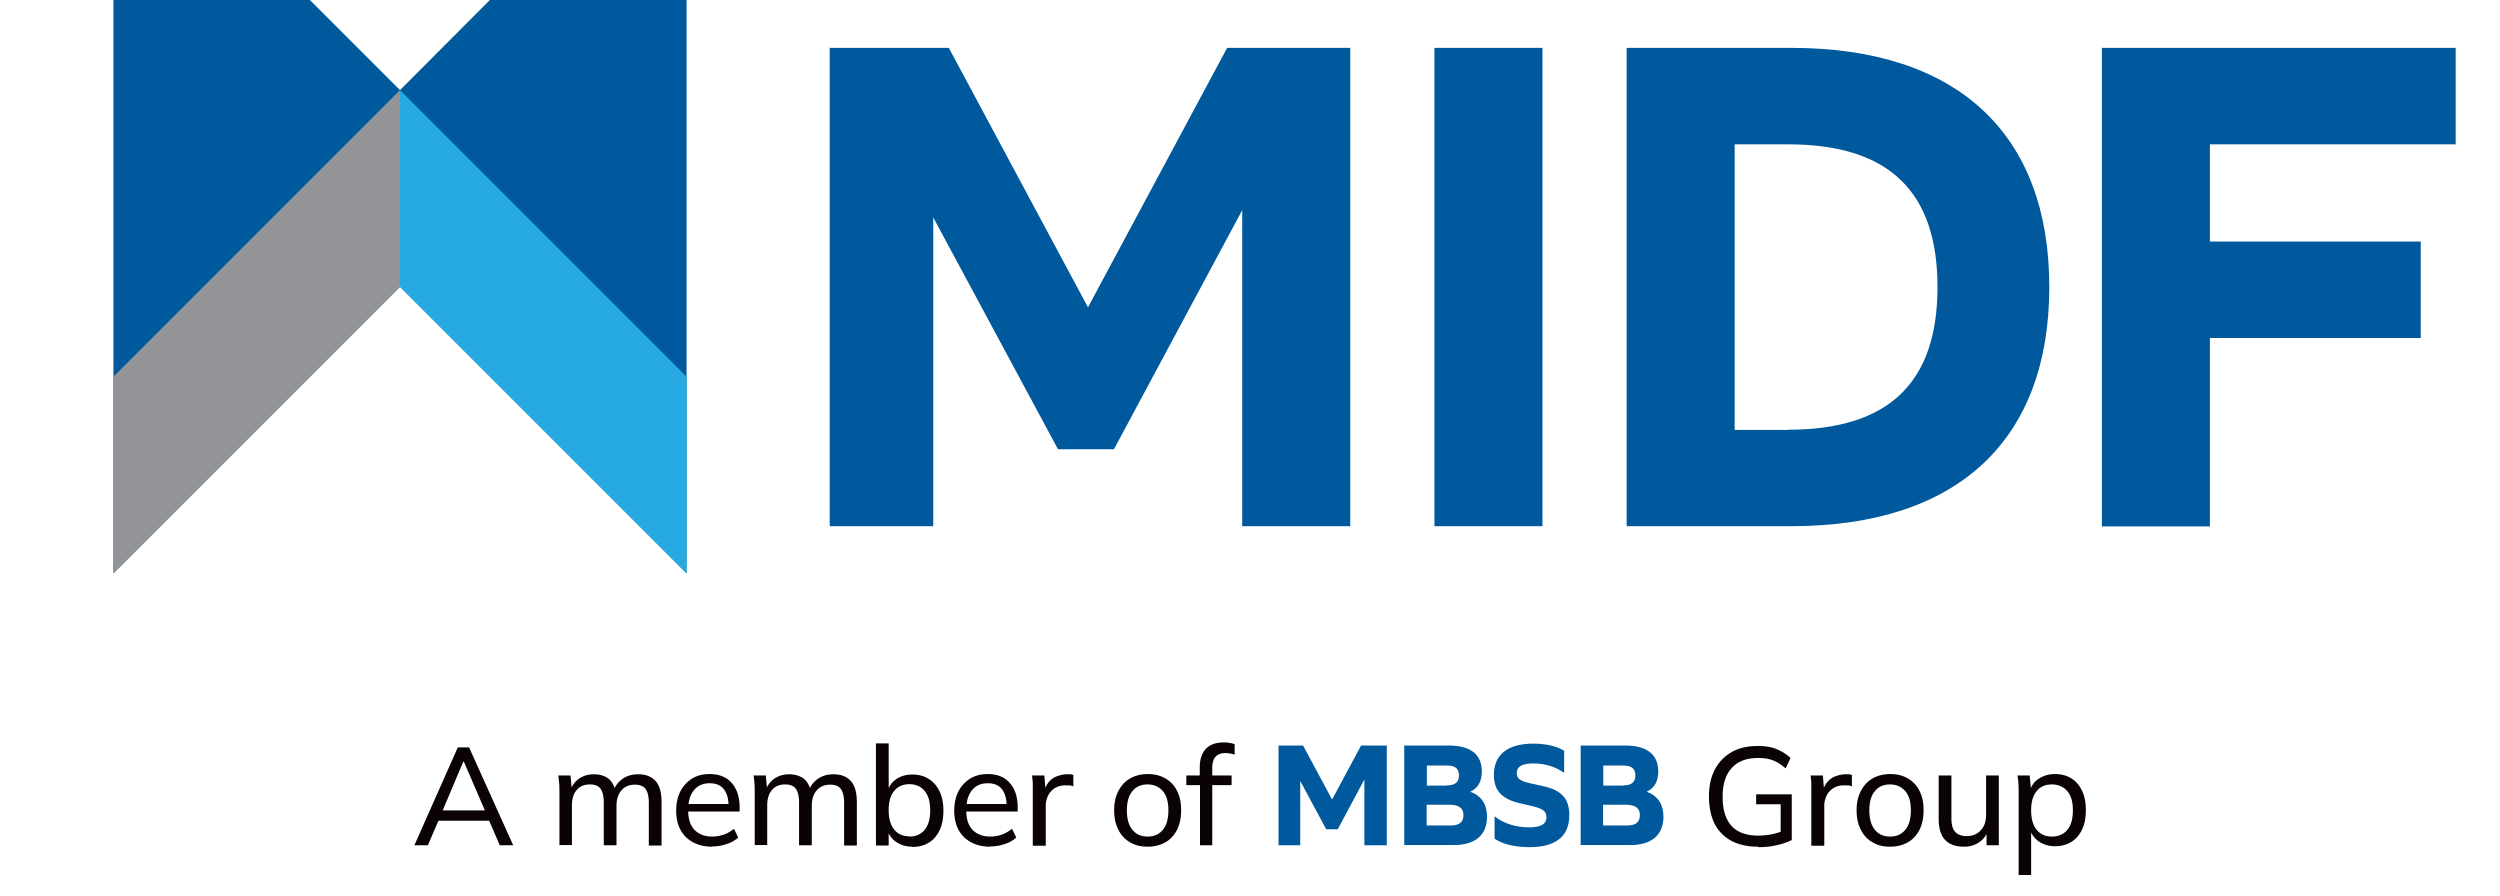
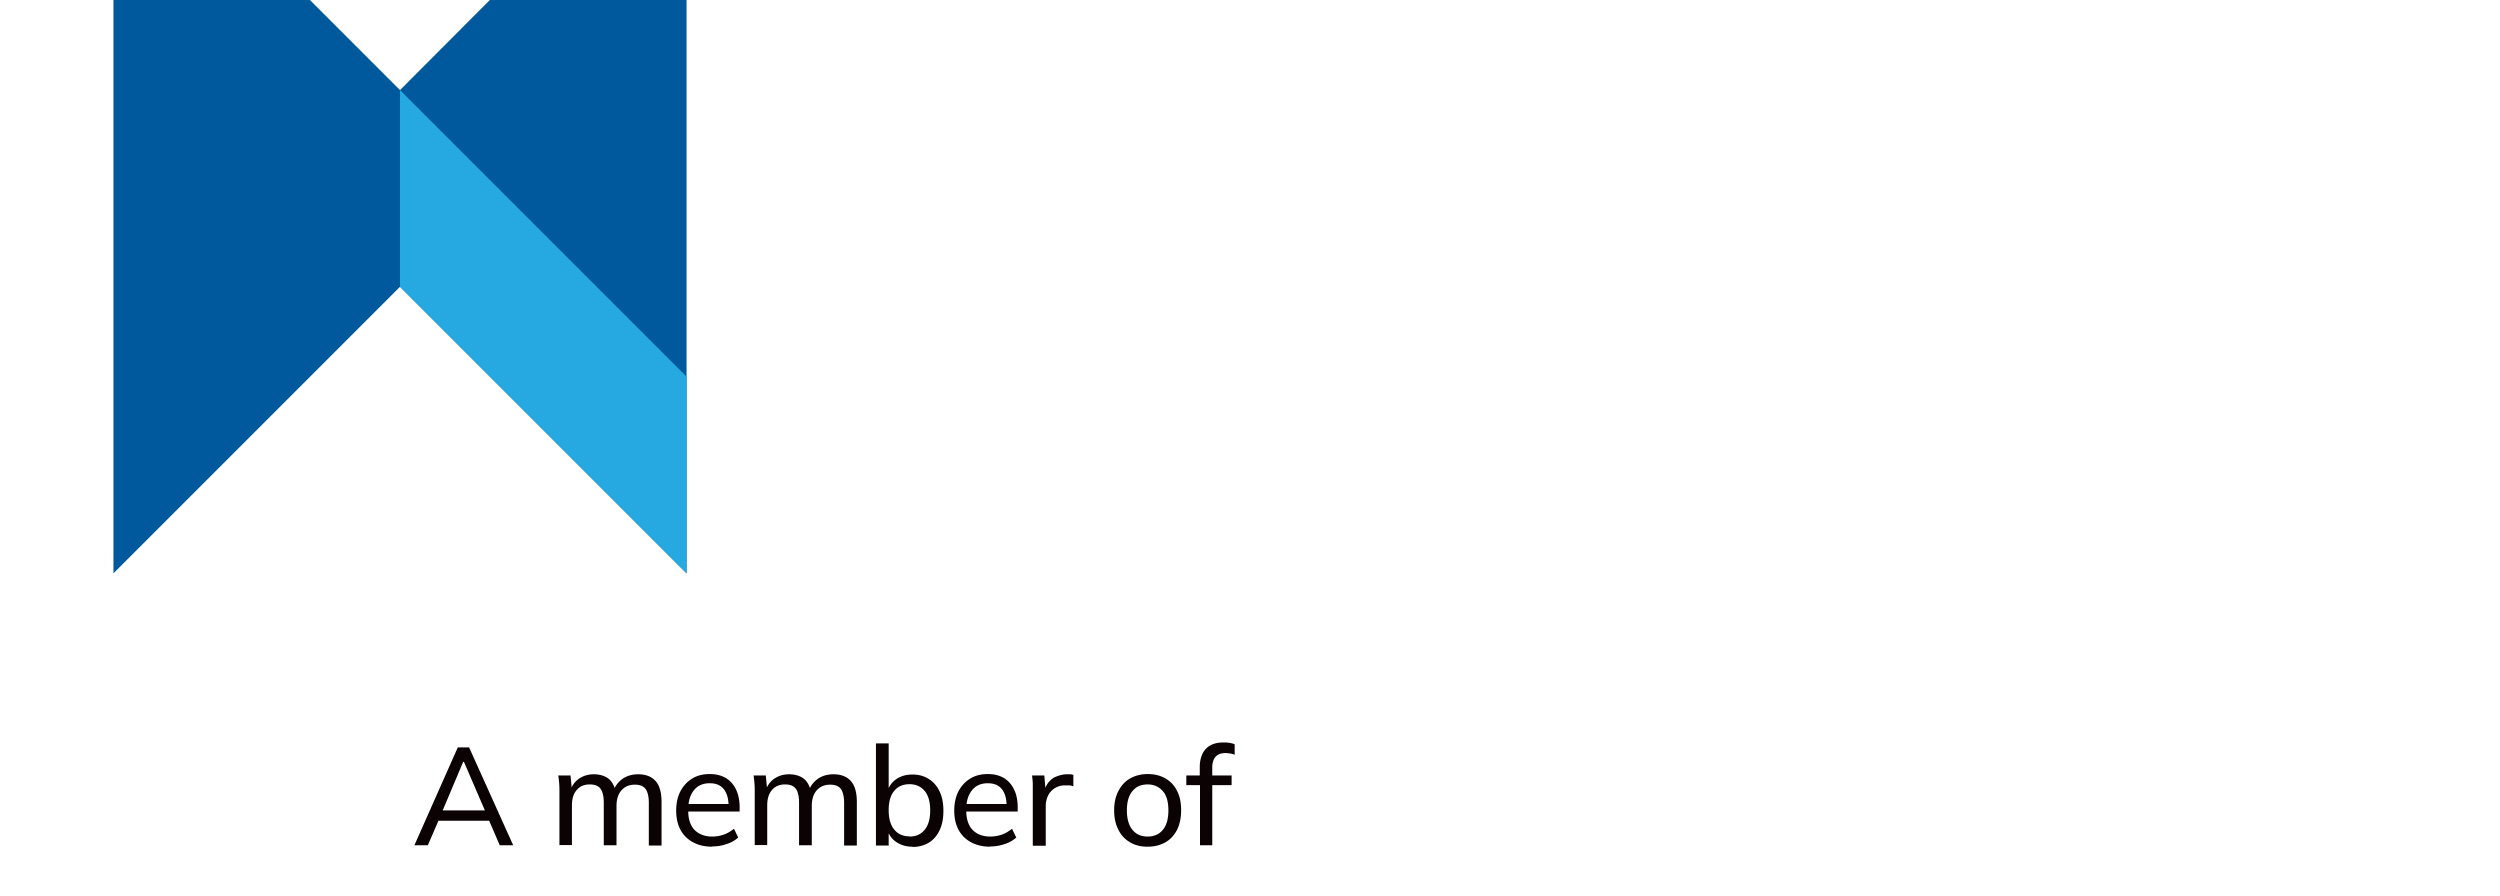
<svg xmlns="http://www.w3.org/2000/svg" id="Layer_1" data-name="Layer 1" viewBox="0 0 106 38">
  <defs>
    <style>.cls-1{fill:#00599c}.cls-2{fill:#0b0204}</style>
  </defs>
  <path class="cls-1" d="M16.96 12.16V3.82L20.77 0h8.34v24.31L16.96 12.16zm0 0V3.82L13.14 0H4.81v24.31l12.15-12.15z" />
  <path fill="#26a9e0" d="M16.96 12.16V3.82l12.15 12.15v8.34L16.96 12.16z" />
-   <path fill="#929497" d="M16.96 12.16V3.82L4.81 15.97v8.34l12.15-12.15z" />
-   <path class="cls-1" d="M35.19 2.03h5.04l5.9 11 5.9-11h5.22v20.28h-4.58V8.91l-5.44 10.14h-2.37l-5.29-9.83v13.09h-4.39V2.03zm25.63 0h4.58v20.28h-4.58V2.03zm8.15 0h6.98c7.07 0 10.94 3.66 10.94 10.14s-3.87 10.14-10.94 10.14h-6.98V2.03zm6.85 16.19c4.3 0 6.33-2.03 6.33-6.05s-2.03-6.05-6.33-6.05h-2.27v12.11h2.27zm13.3-16.19h15v4.09H93.7v4.12h8.94v4.09H93.7v7.99h-4.58V2.03z" />
  <path class="cls-2" d="M17.57 35.84l1.84-4.15h.48l1.87 4.15h-.57l-.51-1.18.24.14h-2.53l.26-.14-.51 1.18h-.56zm2.07-3.54l-.92 2.18-.14-.12h2.14l-.11.12-.94-2.18h-.02zm4.08 3.54v-2.26c0-.11 0-.23-.01-.35s-.02-.24-.04-.35h.52l.06.64h-.07c.08-.22.2-.39.38-.51s.38-.18.62-.18.44.06.6.17c.16.12.26.3.32.54h-.09c.07-.22.21-.39.39-.52.19-.13.41-.19.66-.19.33 0 .57.1.74.29s.25.49.25.89v1.84h-.54v-1.81c0-.27-.05-.47-.14-.59-.09-.12-.24-.18-.45-.18-.24 0-.43.08-.57.24-.14.16-.21.38-.21.66v1.67h-.54v-1.81c0-.27-.05-.47-.14-.59-.09-.12-.24-.18-.45-.18-.24 0-.43.08-.56.24-.14.16-.2.38-.2.66v1.67h-.54zm6.48.06c-.47 0-.84-.14-1.12-.41-.27-.27-.41-.64-.41-1.12 0-.31.06-.59.18-.82s.29-.41.5-.54c.21-.13.46-.19.74-.19s.5.06.69.17c.19.12.33.28.43.49.1.21.15.46.15.75v.18h-2.27v-.32h1.9l-.1.08c0-.31-.07-.54-.2-.71-.14-.17-.33-.25-.6-.25-.29 0-.51.1-.67.3s-.24.47-.24.81v.05c0 .36.09.63.27.82.18.18.43.28.74.28.18 0 .34-.03.49-.08.15-.05.3-.14.44-.25l.18.37c-.13.12-.3.22-.5.28-.2.07-.41.1-.62.1zm1.8-.06v-2.26c0-.11 0-.23-.01-.35s-.02-.24-.04-.35h.52l.06.64h-.07c.08-.22.2-.39.38-.51s.38-.18.62-.18.44.06.6.17c.16.12.26.3.32.54h-.09c.07-.22.21-.39.39-.52.19-.13.41-.19.66-.19.33 0 .57.1.74.29s.25.49.25.89v1.84h-.54v-1.81c0-.27-.05-.47-.14-.59-.09-.12-.24-.18-.45-.18-.24 0-.43.08-.57.24-.14.16-.21.38-.21.66v1.67h-.54v-1.81c0-.27-.05-.47-.14-.59-.09-.12-.24-.18-.45-.18-.24 0-.43.08-.56.24-.14.16-.2.38-.2.66v1.67h-.54zm6.68.06c-.26 0-.49-.07-.68-.2a.918.918 0 01-.38-.54h.06v.69h-.54v-4.33h.54v2.05h-.06c.07-.23.2-.41.39-.54s.42-.19.68-.19.49.06.69.19c.2.12.35.3.46.53.11.23.16.5.16.82s-.05.59-.16.82c-.11.23-.26.41-.46.53-.2.12-.43.18-.69.18zm-.12-.43c.27 0 .48-.09.64-.28.16-.19.24-.46.24-.83s-.08-.64-.24-.83c-.16-.19-.38-.28-.64-.28s-.49.09-.64.28c-.16.18-.24.46-.24.82s.08.64.24.83c.16.19.37.28.64.28zm3.43.43c-.47 0-.84-.14-1.12-.41-.27-.27-.41-.64-.41-1.12 0-.31.06-.59.18-.82s.29-.41.5-.54c.21-.13.46-.19.74-.19s.5.06.69.17c.19.12.33.28.43.49.1.21.15.46.15.75v.18h-2.27v-.32h1.9l-.1.08c0-.31-.07-.54-.2-.71-.14-.17-.33-.25-.6-.25-.29 0-.51.1-.67.3s-.24.47-.24.81v.05c0 .36.09.63.27.82.18.18.43.28.74.28.18 0 .34-.03.49-.08.15-.05.3-.14.44-.25l.18.37c-.13.12-.3.22-.5.28-.2.07-.41.1-.62.1zm1.8-.06v-2.6c0-.12-.02-.24-.03-.36h.52l.06.74h-.09c.04-.17.11-.32.2-.44.1-.12.21-.21.35-.26s.28-.09.42-.09h.16c.04 0 .09.01.13.03v.48c-.07-.02-.12-.04-.17-.04h-.18a.783.783 0 00-.72.43c-.06.13-.1.27-.1.42v1.71h-.54zm4.87.06c-.29 0-.54-.06-.75-.19a1.2 1.2 0 01-.49-.53c-.12-.23-.18-.5-.18-.82s.06-.59.18-.82c.12-.23.28-.41.49-.53.21-.12.46-.19.75-.19s.54.06.76.19c.21.12.38.3.49.53.12.23.17.5.17.82s-.06.59-.17.82c-.12.23-.28.41-.49.53-.21.12-.47.19-.76.19zm0-.43c.27 0 .48-.09.64-.28.16-.19.24-.46.24-.83s-.08-.64-.24-.82c-.16-.18-.37-.28-.64-.28s-.49.09-.64.28c-.16.18-.24.46-.24.82s.08.64.24.83c.16.19.37.28.64.28zm2.22.37v-2.55h-.58v-.41h.72l-.15.14v-.48c0-.35.09-.61.26-.79.17-.18.42-.27.75-.27.08 0 .16 0 .25.02.09.01.16.03.22.06V32s-.11-.04-.18-.05c-.07-.01-.14-.02-.21-.02-.12 0-.22.02-.31.07a.43.43 0 00-.19.21.9.9 0 00-.06.36v.42l-.08-.11h.9v.41h-.82v2.55h-.54z" />
-   <path class="cls-1" d="M54.2 31.61h1.05l1.23 2.29 1.23-2.29h1.09v4.23h-.95v-2.79l-1.13 2.11h-.49l-1.1-2.05v2.73h-.92v-4.23zm5.34 0h1.89c.92 0 1.4.38 1.4 1.1 0 .42-.16.7-.49.86.47.17.71.53.71 1.06 0 .78-.51 1.2-1.4 1.2h-2.11V31.6zm1.81 1.69c.35 0 .51-.14.51-.42s-.15-.42-.49-.42h-.87v.85h.86zm.16 1.7c.38 0 .54-.15.54-.44s-.18-.44-.61-.44h-.95V35h1.02zm1.86.56v-.95c.38.31.92.47 1.46.47.49 0 .74-.13.74-.44 0-.22-.13-.35-.6-.46l-.52-.12c-.78-.18-1.11-.55-1.11-1.2 0-.88.61-1.33 1.67-1.33.53 0 1 .11 1.31.3v.94c-.36-.26-.81-.4-1.3-.4s-.71.13-.71.42c0 .22.15.33.61.43l.54.12c.76.17 1.08.54 1.08 1.22 0 .92-.6 1.36-1.69 1.36-.61 0-1.15-.13-1.48-.36zm3.65-3.95h1.89c.92 0 1.4.38 1.4 1.1 0 .42-.16.7-.49.86.47.17.71.53.71 1.06 0 .78-.51 1.2-1.4 1.2h-2.11V31.6zm1.81 1.69c.35 0 .51-.14.51-.42s-.15-.42-.49-.42h-.87v.85h.86zm.16 1.7c.38 0 .54-.15.54-.44s-.18-.44-.61-.44h-.95V35h1.02z" />
-   <path class="cls-2" d="M74.54 35.9c-.46 0-.84-.09-1.15-.26a1.7 1.7 0 01-.7-.73c-.15-.32-.23-.7-.23-1.14s.08-.82.25-1.14.4-.56.71-.74.68-.26 1.11-.26c.3 0 .57.04.79.13s.42.21.6.38l-.21.44c-.13-.11-.25-.2-.36-.26s-.24-.11-.37-.14-.28-.04-.45-.04c-.48 0-.85.14-1.11.43-.26.29-.38.69-.38 1.22s.12.94.37 1.22.63.42 1.15.42c.18 0 .36-.02.54-.05.18-.04.35-.09.51-.15l-.11.28V34.1h-1.04v-.42h1.51v1.94c-.18.09-.39.16-.65.22s-.52.08-.78.08zm2.26-.06v-2.6c0-.12-.02-.24-.03-.36h.52l.06.74h-.09c.04-.17.11-.32.2-.44.1-.12.21-.21.35-.26s.28-.09.42-.09h.16c.04 0 .09.01.13.03v.48c-.07-.02-.12-.04-.17-.04h-.18a.783.783 0 00-.72.43c-.06.13-.1.27-.1.42v1.71h-.54zm3.34.06c-.29 0-.54-.06-.75-.19a1.2 1.2 0 01-.49-.53c-.12-.23-.18-.5-.18-.82s.06-.59.18-.82c.12-.23.28-.41.49-.53.21-.12.46-.19.75-.19s.54.06.76.19c.21.12.38.3.49.53.12.23.17.5.17.82s-.06.59-.17.82c-.12.23-.28.41-.49.53-.21.12-.47.19-.76.19zm0-.43c.27 0 .48-.09.64-.28.16-.19.24-.46.24-.83s-.08-.64-.24-.82c-.16-.18-.37-.28-.64-.28s-.49.09-.64.28c-.16.18-.24.46-.24.82s.08.64.24.83c.16.19.37.28.64.28zm3.13.43c-.36 0-.62-.1-.8-.29-.18-.19-.27-.49-.27-.89v-1.84h.54v1.82c0 .26.05.45.16.57.11.12.27.18.49.18.24 0 .44-.08.59-.24.15-.16.23-.38.23-.65v-1.68h.54v2.96h-.52v-.65h.08c-.08.22-.21.4-.39.52-.18.12-.39.19-.64.19zm2.32 1.21v-3.53c0-.11 0-.23-.01-.35 0-.12-.02-.24-.04-.35h.52l.06.68h-.06c.06-.23.18-.41.38-.54s.42-.2.69-.2.49.06.69.18c.2.12.35.3.46.53.11.23.16.5.16.82s-.05.59-.16.82c-.11.23-.26.41-.46.53-.2.12-.43.18-.69.18s-.49-.07-.68-.2a.99.99 0 01-.39-.53h.06v1.95h-.54zM87 35.47c.27 0 .49-.09.65-.28.16-.19.24-.46.24-.83s-.08-.64-.24-.82c-.16-.18-.38-.28-.65-.28s-.49.09-.64.28c-.16.18-.24.46-.24.82s.08.64.24.83c.16.19.37.28.64.28z" />
</svg>